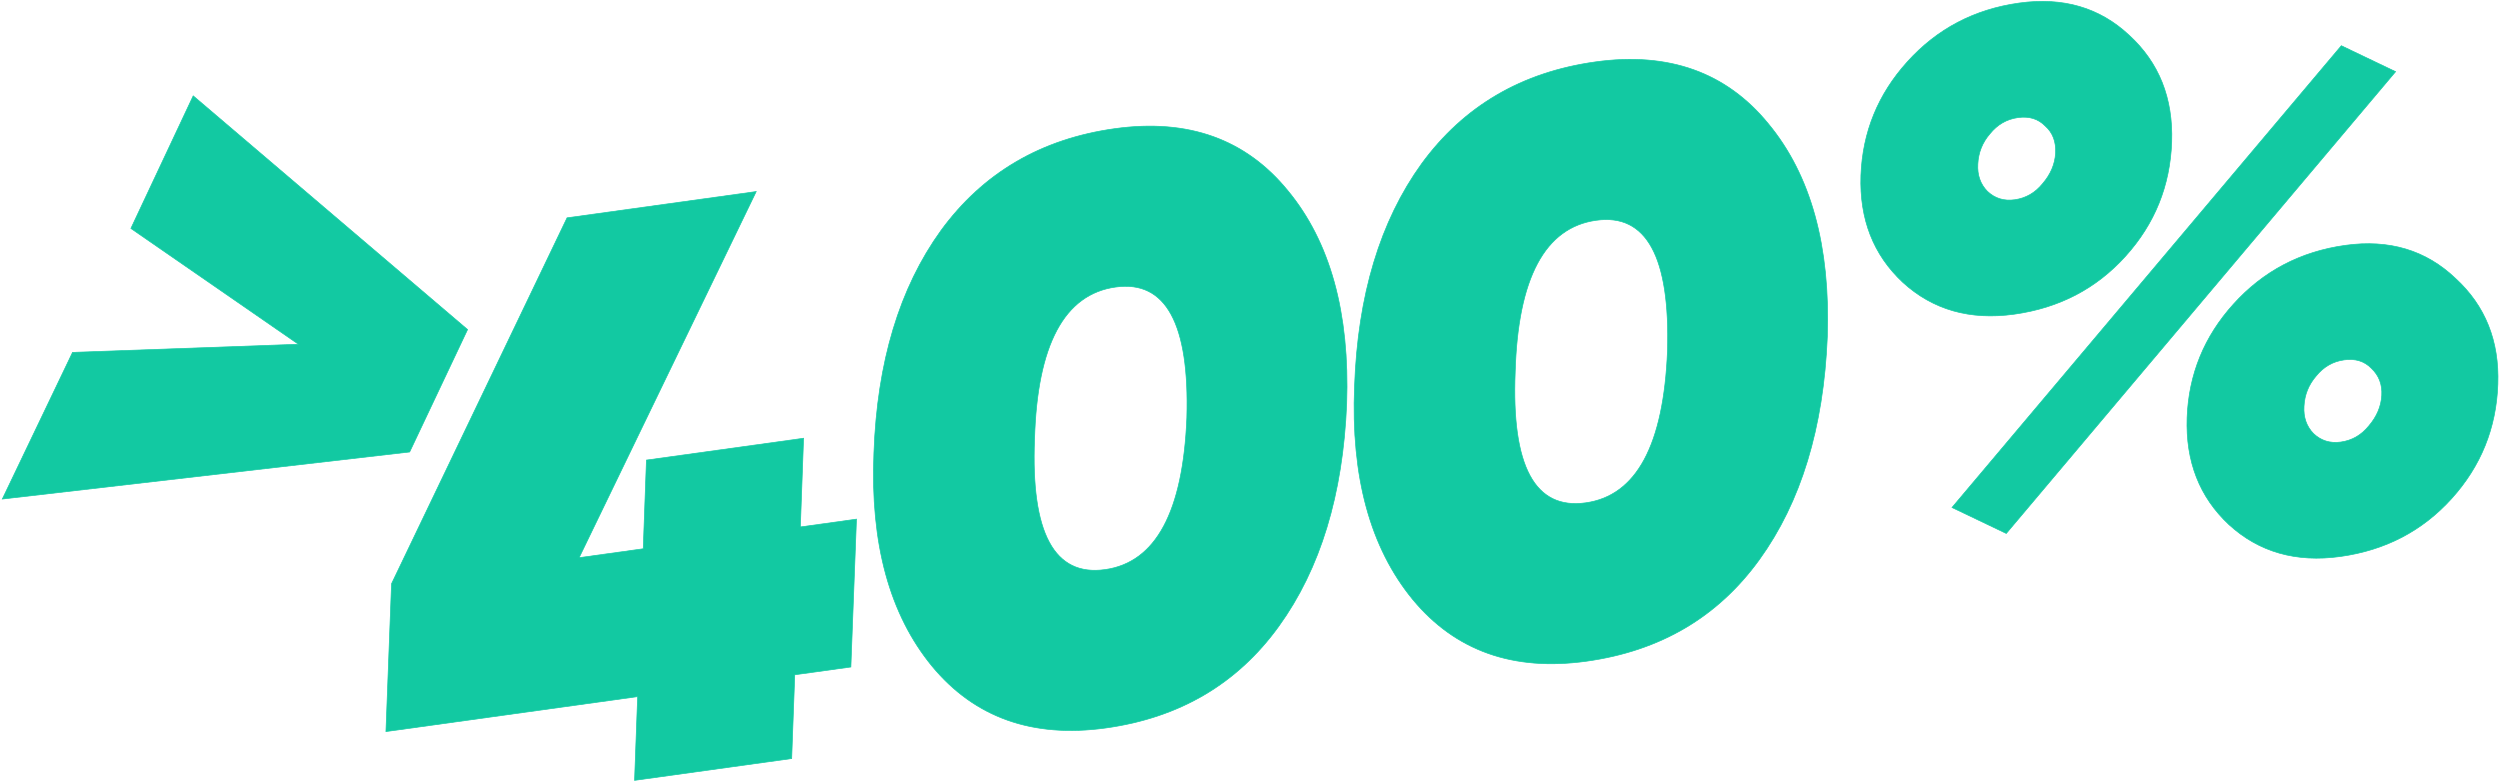
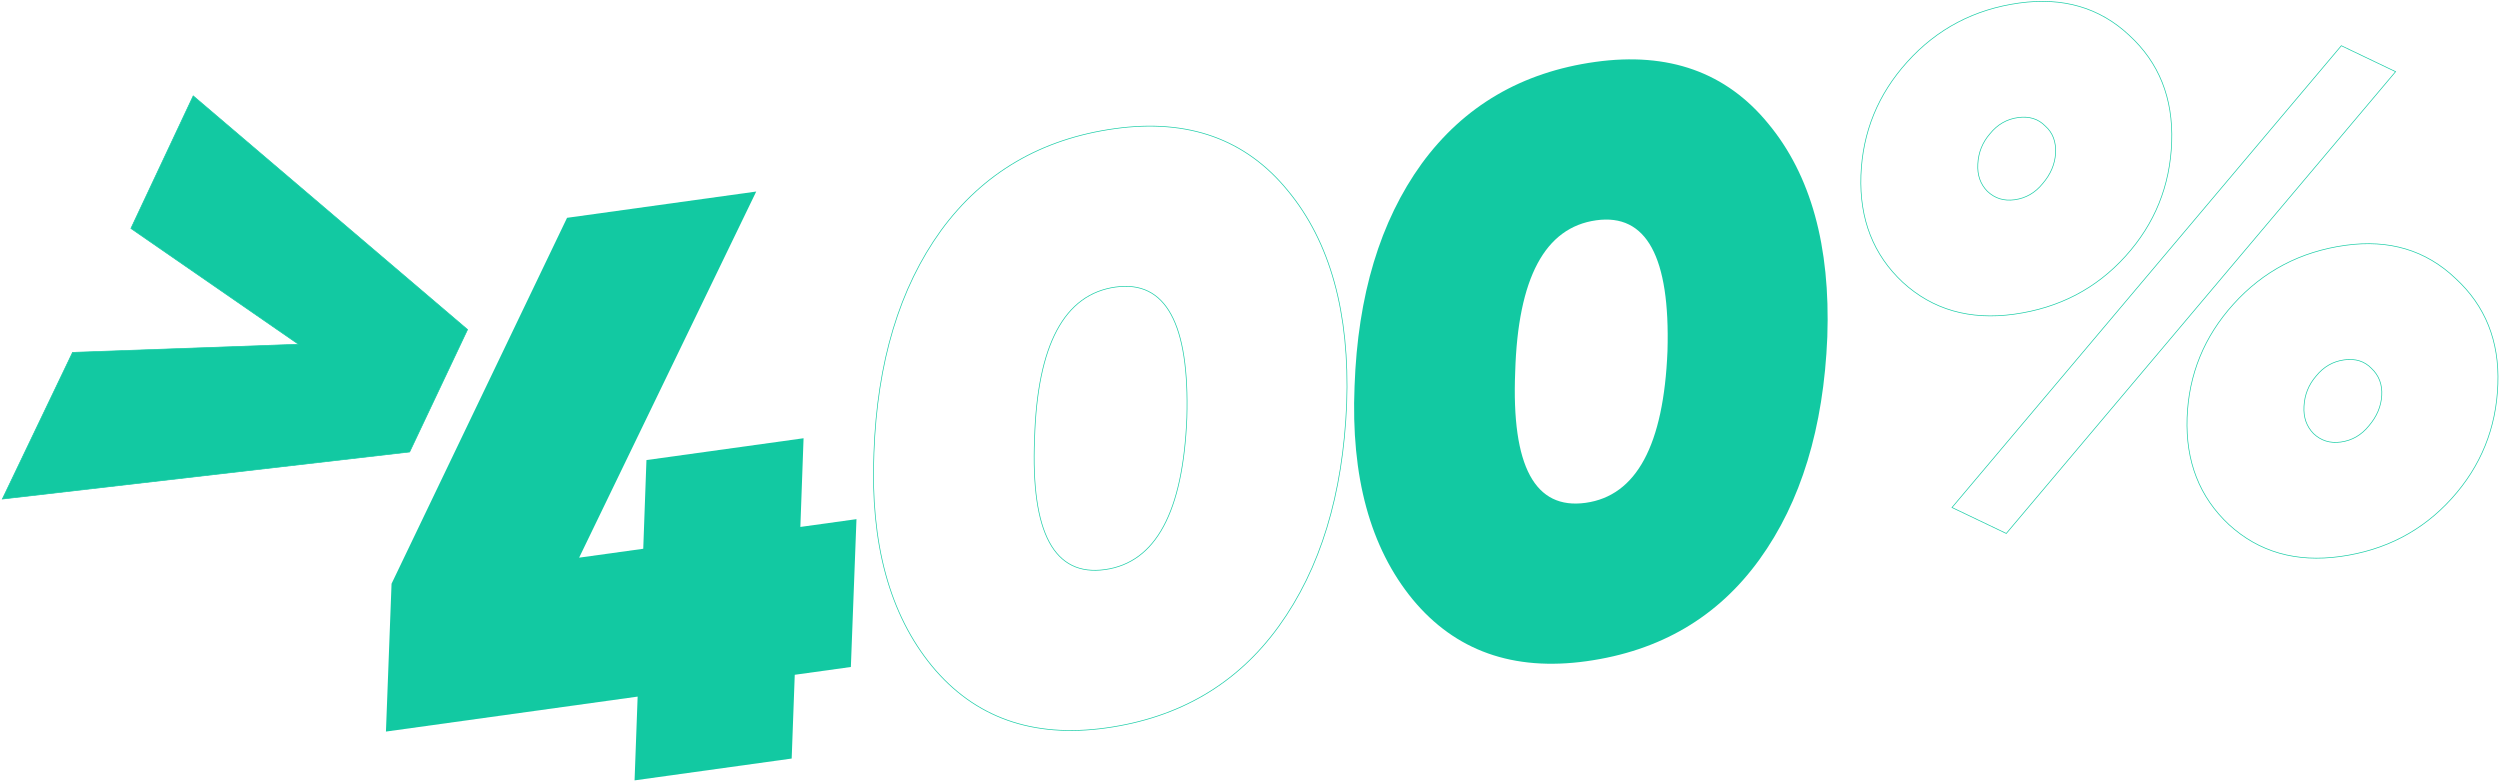
<svg xmlns="http://www.w3.org/2000/svg" width="1768" height="553" viewBox="0 0 1768 553" fill="none">
  <path d="M605.697 367.136L601.731 471.694L562.049 477.206L559.877 536.445L448.769 551.879L450.941 492.64L272.94 517.366L276.906 412.807L401.017 154.039L534.801 135.456L409.556 394.381L454.907 388.082L457.173 325.362L568.282 309.929L566.015 372.648L605.697 367.136Z" fill="#12C9A2" />
-   <path d="M781.999 514.836C730.224 522.028 689.298 507.489 659.221 471.22C629.092 434.572 615.365 384.283 618.04 320.351C620.286 256.094 636.11 203.626 665.514 162.946C695.295 122.214 736.262 98.226 788.415 90.981C840.19 83.789 880.928 98.354 910.627 134.676C940.703 170.946 954.619 221.209 952.374 285.466C949.751 349.776 933.737 402.27 904.334 442.95C874.93 483.629 834.152 507.591 781.999 514.836ZM731.637 310.35C728.951 376.98 745.559 407.801 781.461 402.814C817.364 397.826 836.658 362.018 839.344 295.388C841.275 228.864 824.477 198.069 788.953 203.003C752.673 208.043 733.567 243.825 731.637 310.35Z" fill="#12C9A2" />
  <path d="M1121.91 467.62C1070.13 474.812 1029.2 460.273 999.127 424.004C968.998 387.357 955.271 337.067 957.947 273.135C960.192 208.878 976.017 156.41 1005.42 115.73C1035.2 74.998 1076.17 51.01 1128.32 43.766C1180.1 36.574 1220.83 51.139 1250.53 87.46C1280.61 123.73 1294.53 173.993 1292.28 238.25C1289.66 302.56 1273.64 355.054 1244.24 395.734C1214.84 436.413 1174.06 460.375 1121.91 467.62ZM1071.54 263.134C1068.86 329.764 1085.47 360.585 1121.37 355.598C1157.27 350.611 1176.56 314.802 1179.25 248.173C1181.18 181.648 1164.38 150.853 1128.86 155.788C1092.58 160.827 1073.47 196.609 1071.54 263.134Z" fill="#12C9A2" />
-   <path d="M1424.46 222.201C1393.09 226.558 1366.81 219.037 1345.63 199.637C1324.82 180.185 1314.96 154.975 1316.05 124.006C1317.2 93.416 1328.12 66.667 1348.82 43.761C1369.85 20.424 1396.23 6.55 1427.98 2.141C1458.97 -2.164 1484.87 5.409 1505.67 24.861C1526.86 44.261 1536.91 69.445 1535.82 100.414C1534.72 131.382 1523.83 158.32 1503.13 181.226C1482.43 204.133 1456.2 217.791 1424.46 222.201ZM1380.46 358.899L1655.79 32.323L1694.16 50.682L1418.84 377.259L1380.46 358.899ZM1424.77 141.263C1432.71 140.16 1439.3 136.355 1444.56 129.846C1450.2 123.285 1453.25 116.12 1453.71 108.352C1454.12 100.205 1451.69 93.802 1446.42 89.141C1441.48 84.049 1435.04 82.055 1427.1 83.157C1419.16 84.26 1412.57 88.065 1407.31 94.574C1401.99 100.705 1399.13 107.843 1398.72 115.99C1398.26 123.758 1400.5 130.188 1405.45 135.279C1410.77 140.318 1417.21 142.313 1424.77 141.263ZM1655.12 393.552C1623.75 397.909 1597.47 390.388 1576.29 370.989C1555.48 351.537 1545.62 326.326 1546.72 295.358C1547.86 264.767 1558.78 238.018 1579.48 215.112C1600.51 191.775 1626.9 177.902 1658.64 173.492C1689.63 169.187 1715.56 176.95 1736.41 196.78C1757.6 216.179 1767.62 241.174 1766.48 271.765C1765.39 302.734 1754.49 329.671 1733.79 352.578C1713.09 375.484 1686.86 389.143 1655.12 393.552ZM1655.43 312.614C1663.37 311.512 1669.97 307.706 1675.23 301.197C1680.86 294.636 1683.91 287.471 1684.37 279.703C1684.84 271.935 1682.4 265.531 1677.08 260.492C1672.14 255.401 1665.7 253.406 1657.76 254.509C1649.82 255.611 1643.23 259.417 1637.97 265.925C1632.66 272.056 1629.8 279.195 1629.39 287.341C1628.92 295.11 1631.17 301.539 1636.11 306.631C1641.43 311.67 1647.87 313.664 1655.43 312.614Z" fill="#12C9A2" />
  <path d="M136.635 67.79L330.662 233.063L289.708 319.631L1.635 352.929L51.314 249.194L211.056 243.459L92.561 161.556L136.635 67.79Z" fill="#12C9A2" />
-   <path d="M605.697 367.136L601.731 471.694L562.049 477.206L559.877 536.445L448.769 551.879L450.941 492.64L272.94 517.366L276.906 412.807L401.017 154.039L534.801 135.456L409.556 394.381L454.907 388.082L457.173 325.362L568.282 309.929L566.015 372.648L605.697 367.136Z" stroke="#14CBA4" stroke-width="0.485" />
  <path d="M781.999 514.836C730.224 522.028 689.298 507.489 659.221 471.22C629.092 434.572 615.365 384.283 618.04 320.351C620.286 256.094 636.11 203.626 665.514 162.946C695.295 122.214 736.262 98.226 788.415 90.981C840.19 83.789 880.928 98.354 910.627 134.676C940.703 170.946 954.619 221.209 952.374 285.466C949.751 349.776 933.737 402.27 904.334 442.95C874.93 483.629 834.152 507.591 781.999 514.836ZM731.637 310.35C728.951 376.98 745.559 407.801 781.461 402.814C817.364 397.826 836.658 362.018 839.344 295.388C841.275 228.864 824.477 198.069 788.953 203.003C752.673 208.043 733.567 243.825 731.637 310.35Z" stroke="#14CBA4" stroke-width="0.485" />
-   <path d="M1121.91 467.62C1070.13 474.812 1029.2 460.273 999.127 424.004C968.998 387.357 955.271 337.067 957.947 273.135C960.192 208.878 976.017 156.41 1005.42 115.73C1035.2 74.998 1076.17 51.01 1128.32 43.766C1180.1 36.574 1220.83 51.139 1250.53 87.46C1280.61 123.73 1294.53 173.993 1292.28 238.25C1289.66 302.56 1273.64 355.054 1244.24 395.734C1214.84 436.413 1174.06 460.375 1121.91 467.62ZM1071.54 263.134C1068.86 329.764 1085.47 360.585 1121.37 355.598C1157.27 350.611 1176.56 314.802 1179.25 248.173C1181.18 181.648 1164.38 150.853 1128.86 155.788C1092.58 160.827 1073.47 196.609 1071.54 263.134Z" stroke="#14CBA4" stroke-width="0.485" />
  <path d="M1424.46 222.201C1393.09 226.558 1366.81 219.037 1345.63 199.637C1324.82 180.185 1314.96 154.975 1316.05 124.006C1317.2 93.416 1328.12 66.667 1348.82 43.761C1369.85 20.424 1396.23 6.55 1427.98 2.141C1458.97 -2.164 1484.87 5.409 1505.67 24.861C1526.86 44.261 1536.91 69.445 1535.82 100.414C1534.72 131.382 1523.83 158.32 1503.13 181.226C1482.43 204.133 1456.2 217.791 1424.46 222.201ZM1380.46 358.899L1655.79 32.323L1694.16 50.682L1418.84 377.259L1380.46 358.899ZM1424.77 141.263C1432.71 140.16 1439.3 136.355 1444.56 129.846C1450.2 123.285 1453.25 116.12 1453.71 108.352C1454.12 100.205 1451.69 93.802 1446.42 89.141C1441.48 84.049 1435.04 82.055 1427.1 83.157C1419.16 84.26 1412.57 88.065 1407.31 94.574C1401.99 100.705 1399.13 107.843 1398.72 115.99C1398.26 123.758 1400.5 130.188 1405.45 135.279C1410.77 140.318 1417.21 142.313 1424.77 141.263ZM1655.12 393.552C1623.75 397.909 1597.47 390.388 1576.29 370.989C1555.48 351.537 1545.62 326.326 1546.72 295.358C1547.86 264.767 1558.78 238.018 1579.48 215.112C1600.51 191.775 1626.9 177.902 1658.64 173.492C1689.63 169.187 1715.56 176.95 1736.41 196.78C1757.6 216.179 1767.62 241.174 1766.48 271.765C1765.39 302.734 1754.49 329.671 1733.79 352.578C1713.09 375.484 1686.86 389.143 1655.12 393.552ZM1655.43 312.614C1663.37 311.512 1669.97 307.706 1675.23 301.197C1680.86 294.636 1683.91 287.471 1684.37 279.703C1684.84 271.935 1682.4 265.531 1677.08 260.492C1672.14 255.401 1665.7 253.406 1657.76 254.509C1649.82 255.611 1643.23 259.417 1637.97 265.925C1632.66 272.056 1629.8 279.195 1629.39 287.341C1628.92 295.11 1631.17 301.539 1636.11 306.631C1641.43 311.67 1647.87 313.664 1655.43 312.614Z" stroke="#14CBA4" stroke-width="0.485" />
  <path d="M136.635 67.79L330.662 233.063L289.708 319.631L1.635 352.929L51.314 249.194L211.056 243.459L92.561 161.556L136.635 67.79Z" stroke="#14CBA4" stroke-width="0.485" />
</svg>